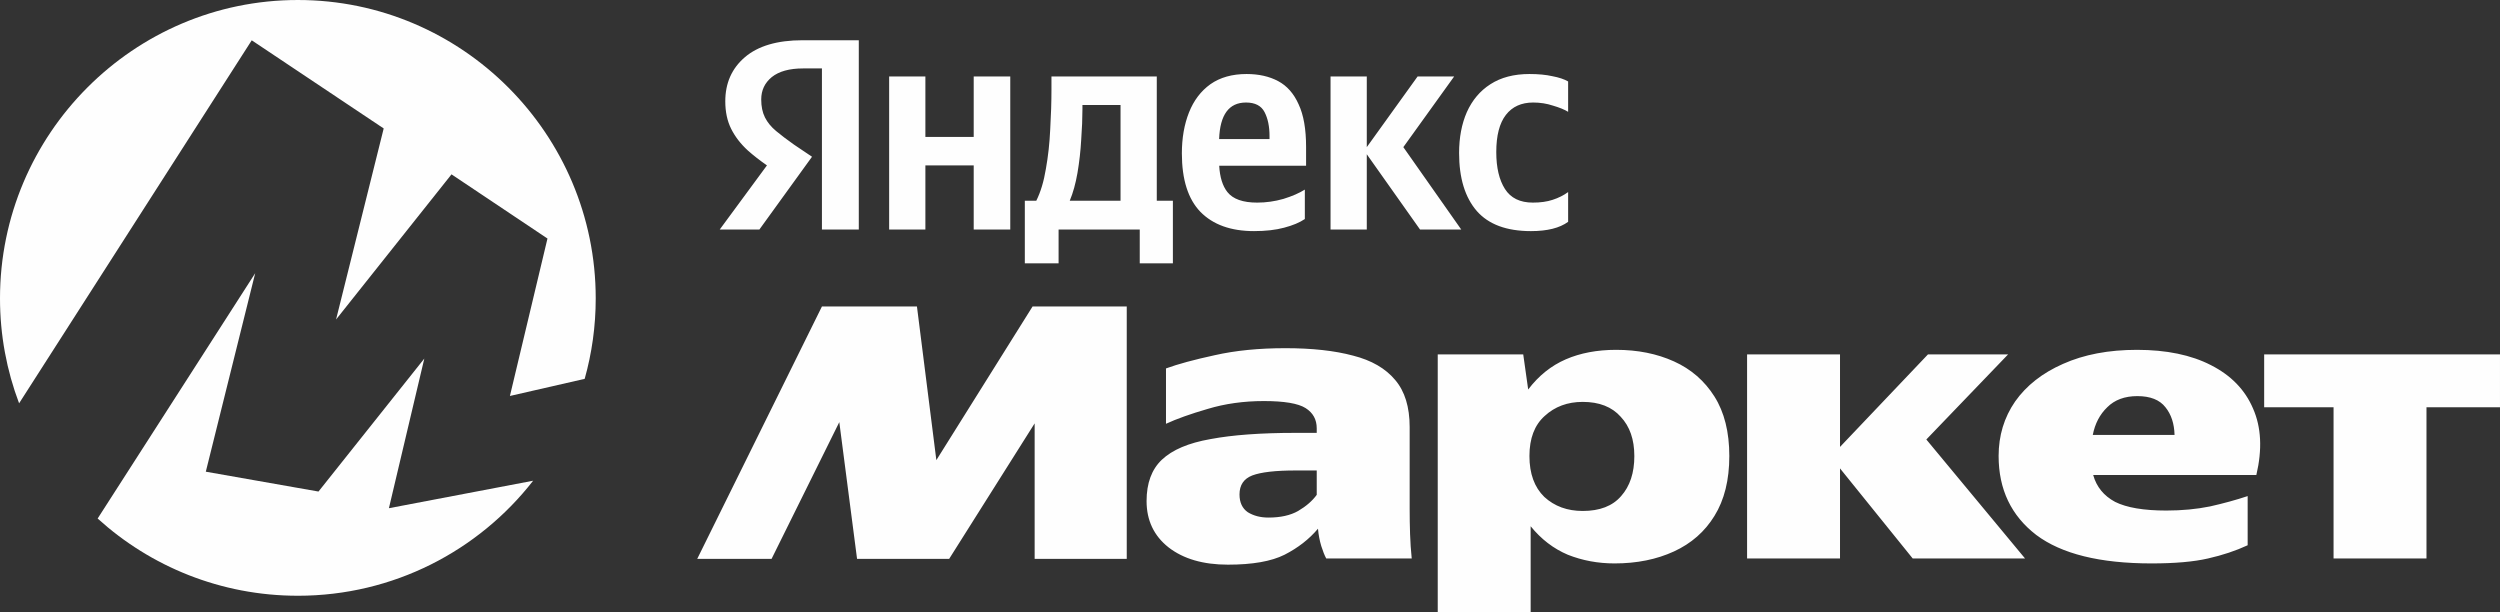
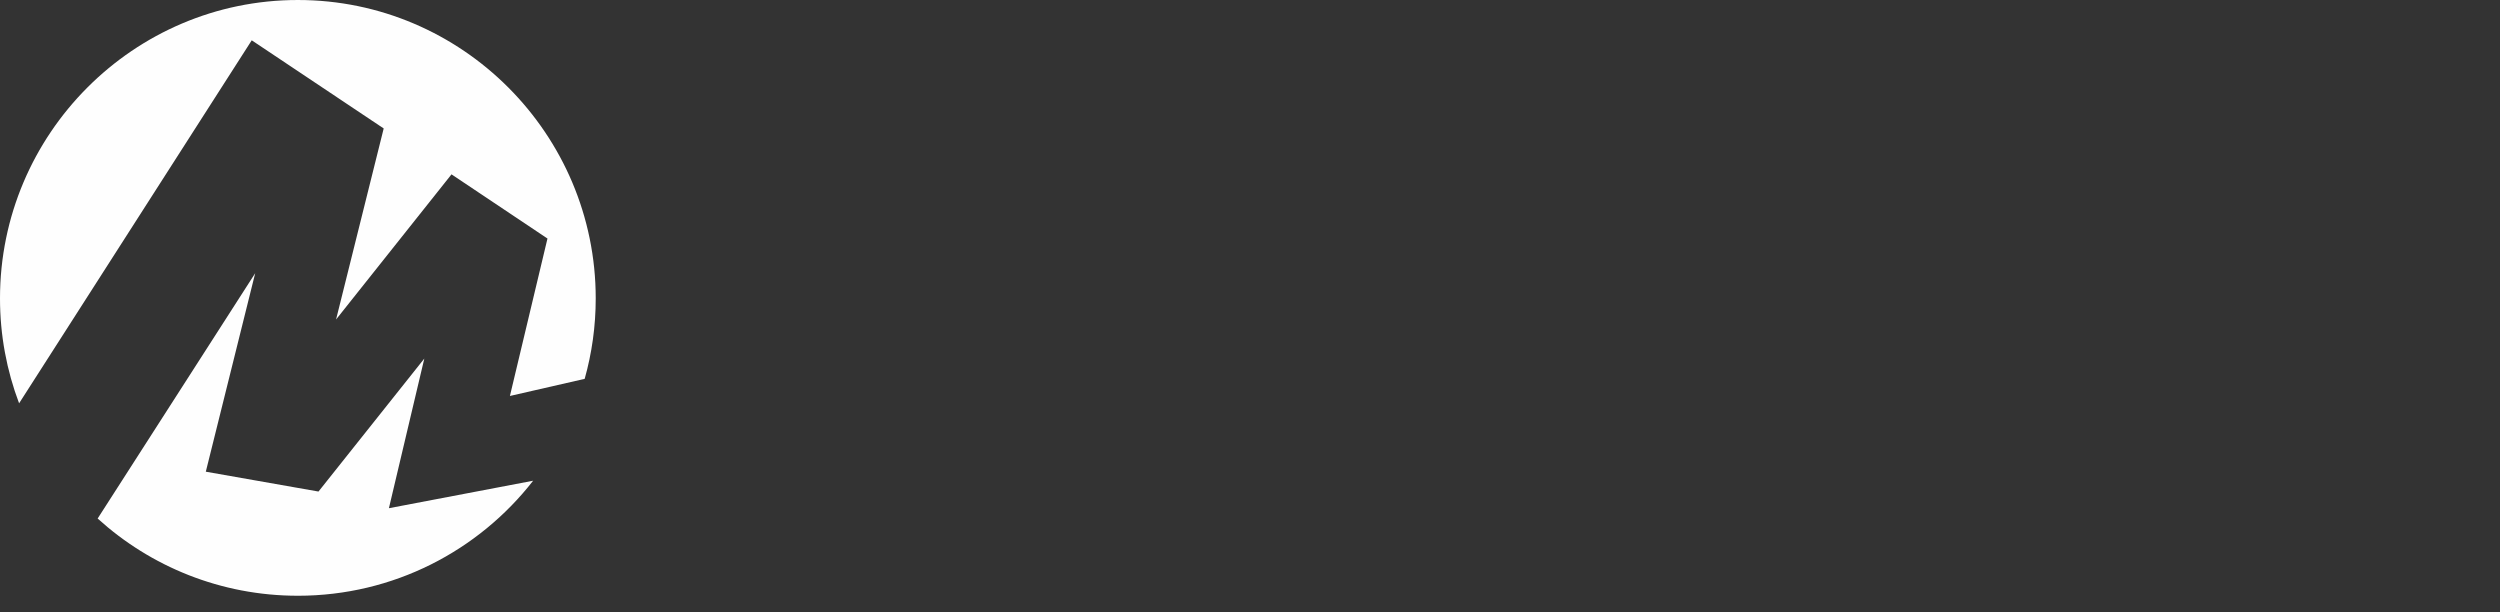
<svg xmlns="http://www.w3.org/2000/svg" xml:space="preserve" width="99.839mm" height="24.448mm" version="1.0" style="shape-rendering:geometricPrecision; text-rendering:geometricPrecision; image-rendering:optimizeQuality; fill-rule:evenodd; clip-rule:evenodd" viewBox="0 0 7361.38 1802.58">
  <rect x="0" y="0" width="7361.38" height="1802.58" fill="#333333" stroke="none" />
  <defs>
    <style type="text/css">
   
    .fil0 {fill:#FEFEFE;fill-rule:nonzero}
   
  </style>
  </defs>
  <g id="Слой_x0020_1">
    <g>
-       <path id="path22" class="fil0" d="M4812.39 1342.75c0,-48.66 -13.38,-87.19 -40.13,-115.57 -25.94,-29.19 -63.23,-43.79 -111.88,-43.79 -44.59,0 -81.89,13.78 -111.88,41.36 -29.99,26.76 -44.99,66.09 -44.99,118 0,51.91 14.59,92.04 43.78,120.43 29.99,27.58 67.69,41.36 113.1,41.36 50.26,0 87.97,-14.6 113.1,-43.79 25.95,-29.2 38.92,-68.53 38.92,-118l0 0zm-1143.51 -1040.89c26.75,0 44.99,9.43 54.72,28.28 9.73,18.85 14.59,42.28 14.59,70.25l0 9.13 -148.42 0c2.57,-71.73 28.91,-107.66 79.11,-107.66l0 0zm94.86 -62.95c-26.15,-13.99 -57.16,-20.98 -93.04,-20.98 -42.57,0 -78.13,10.04 -106.71,30.11 -27.97,20.06 -48.95,47.74 -62.94,83.02 -13.98,35.28 -20.98,75.42 -20.98,120.43 0,77.25 18.24,134.73 54.72,172.44 37.09,37.71 89.69,56.57 157.8,56.57 34.05,0 63.54,-3.35 88.47,-10.04 25.53,-6.69 45.91,-15.2 61.11,-25.54l0 -86.68c-16.41,10.34 -37.4,19.47 -62.93,27.37 -25.54,7.31 -51.38,10.96 -77.53,10.96 -41.95,0 -71.14,-10.34 -87.56,-31.03 -14.2,-17.88 -22.23,-43.76 -24.15,-77.55l255.82 0 0 -55.65c0,-52.31 -7.3,-93.97 -21.88,-124.99 -13.99,-31.63 -34.06,-54.44 -60.2,-68.43l0 0zm2529.89 927.44c-37.29,0 -66.88,10.95 -88.77,32.86 -21.9,21.07 -36.08,48.24 -42.57,81.5l240.79 0c-0.8,-33.25 -9.73,-60.42 -26.75,-81.5 -17.02,-21.9 -44.59,-32.85 -82.7,-32.85l0 0zm-408.61 176.4c0,-60.02 16.21,-113.54 48.64,-160.58 33.24,-47.03 80.26,-83.94 141.07,-110.7 61.62,-27.58 134.19,-41.36 217.69,-41.36 86.75,0 159.31,15 217.69,45.01 59.19,30 100.53,72.58 124.06,127.73 24.33,55.14 27.55,120.43 9.73,195.86l-480.38 0c9.73,34.88 31.22,61.23 64.46,79.07 34.04,17.03 84.31,25.55 150.8,25.55 46.22,0 89.18,-4.06 128.91,-12.17 39.73,-8.92 76.62,-19.06 110.66,-30.41l0 144.75c-34.86,16.23 -73.77,29.21 -116.74,38.94 -42.15,9.73 -97.7,14.59 -166.61,14.59 -151.61,0 -264.71,-27.98 -339.3,-83.94 -73.78,-56.77 -110.67,-134.22 -110.67,-232.35l0 0zm-2007.82 42.57l-62.02 0c-59.18,0 -101.74,4.87 -127.69,14.6 -25.13,9.73 -37.7,28.39 -37.7,55.96 0,23.51 8.11,40.95 24.33,52.31 17.02,10.54 37.29,15.82 60.8,15.82 35.67,0 64.86,-6.49 87.56,-19.47 23.51,-13.79 41.75,-29.6 54.72,-47.45l0 -71.77zm-577.71 -794.23l-149.59 0c9.73,-23.12 17.33,-50.48 22.81,-82.12 5.46,-32.24 9.12,-64.77 10.95,-97.62 2.43,-33.45 3.64,-63.26 3.64,-89.42l0 -12.77 112.19 0 0 281.92zm106.71 -365.86l-310.11 0 0 38.32c0,36.49 -1.22,75.42 -3.64,116.79 -1.83,40.75 -6.08,79.68 -12.77,116.79 -6.08,37.1 -15.51,68.42 -28.28,93.97l-33.75 0 0 184.3 99.42 -0.01 0 -99.45 238.97 0 0 99.45 97.59 0 0 -184.3 -47.42 0 0 -365.86zm1108.18 76.64c20.67,0 40.13,3.05 58.37,9.13 18.85,5.47 33.75,11.55 44.7,18.24l0 -89.41c-11.55,-6.69 -27.06,-11.86 -46.52,-15.51 -18.85,-4.25 -41.35,-6.39 -67.5,-6.39 -45.6,0 -83.9,10.04 -114.92,30.11 -30.4,19.46 -53.5,46.84 -69.32,82.11 -15.2,34.67 -22.8,74.82 -22.8,120.44 0,73.59 17.33,130.46 51.99,170.61 34.66,39.54 87.86,59.3 159.62,59.3 48.04,0 84.52,-9.12 109.45,-27.37l0 -87.59c-13.38,9.73 -28.58,17.33 -45.6,22.81 -16.42,5.48 -35.87,8.21 -58.37,8.21 -37.7,0 -65.06,-13.38 -82.09,-40.14 -17.02,-26.77 -25.53,-62.96 -25.53,-108.58 0,-48.66 9.42,-85.15 28.27,-109.49 18.85,-24.32 45.61,-36.49 80.27,-36.49zm-232.58 -76.64l-107.63 0 -149.58 208.02 0 -208.02 -106.71 0 0 450.71 106.71 0 0 -221.71 156.88 221.71 121.31 0 -170.57 -242.69 149.58 -208.02zm-518.06 13.68l0 0 0 0zm-896.59 164.23l-142.28 0 0 -177.91 -106.71 0 0 450.71 106.71 -0.01 0 -188.86 142.28 0 0 188.86 107.64 0 0 -450.71 -107.64 0 0 177.91zm-674.03 -234.48c-38.3,32.84 -57.46,76.03 -57.46,129.56 0,31.02 5.77,58.09 17.33,81.2 11.55,23.12 27.97,44.4 49.26,63.87 16.19,14.4 34.9,28.97 56.09,43.7l-139.1 188.95 116.75 0 100.3 -138.71 0.03 0.02 -0.02 -0.02 54.75 -75.7 -52.9 -35.58c-20.67,-14.6 -38.3,-27.98 -52.9,-40.15 -14.6,-12.17 -25.54,-25.55 -32.84,-40.14 -7.29,-14.6 -10.94,-32.24 -10.94,-52.92 0,-26.76 10.34,-48.66 31,-65.7 21.29,-17.02 51.99,-25.55 92.12,-25.55l55.64 0 0 474.44 108.55 0 0 -557.46 -165.1 0c-74.79,0 -131.64,16.73 -170.56,50.18zm2951.28 874.83l273.62 0 0 272.49 259.03 -272.49 235.94 0 -240.8 250.6 290.65 350.36 -330.79 0 -214.04 -265.2 0 265.2 -273.62 0 0 -600.95zm1522.59 0l694.39 0 0 155.71 -216.46 0 0 445.24 -273.61 0 0 -445.24 -204.32 0 0 -155.71zm-2433.46 0l251.73 0 14.59 103.4c30.81,-40.55 67.7,-70.15 110.67,-88.8 42.96,-18.65 92.42,-27.98 148.36,-27.98 63.24,0 120,11.35 170.26,34.06 50.26,22.71 89.99,57.18 119.18,103.4 29.19,46.23 43.78,104.62 43.78,175.18 0,70.55 -14.58,129.35 -43.78,176.39 -28.38,46.22 -68.11,81.09 -119.18,104.61 -51.08,23.53 -109.45,35.28 -175.12,35.28 -48.64,0 -94.45,-8.52 -137.42,-25.55 -42.15,-17.84 -78.64,-45.82 -109.45,-83.94l0 253.04 -273.62 0 0 -759.09zm-82.7 454.97c0,25.14 0.41,49.88 1.22,74.2 0.8,24.33 2.43,48.25 4.87,71.78l-251.74 0c-4.87,-8.93 -9.73,-21.09 -14.59,-36.5 -4.87,-16.22 -8.11,-33.25 -9.73,-51.1 -25.95,30.81 -58.77,56.36 -98.5,76.64 -38.92,19.47 -94.45,29.2 -166.61,29.2 -72.96,0 -131.34,-17.03 -175.12,-51.09 -42.98,-34.06 -64.46,-79.48 -64.46,-136.24 0,-52.72 15,-93.27 45,-121.66 30.81,-29.19 78.64,-49.47 143.5,-60.82 64.86,-12.17 147.96,-18.25 249.31,-18.25l63.23 0 0 -13.38c0,-25.95 -10.94,-45.83 -32.83,-59.61 -21.89,-13.79 -62.83,-20.68 -122.83,-20.68 -59.18,0 -114.32,7.71 -165.39,23.12 -50.26,14.6 -91.21,29.2 -122.82,43.8l0 -163.01c35.67,-12.98 83.5,-25.96 143.5,-38.94 60.81,-13.78 130.12,-20.67 207.96,-20.67 78.64,0 145.12,7.3 199.44,21.9 54.32,13.78 95.66,37.71 124.04,71.77 28.37,33.25 42.57,79.48 42.57,138.68l0 240.87zm-2097.81 147.19l367.28 -743.28 279.71 0 57.15 452.53 283.36 -452.53 277.27 0 0 743.28 -271.19 0 0 -399 -251.74 399 -271.19 0 -52.29 -402.65 -199.45 402.65 -218.9 0z" />
-     </g>
+       </g>
    <path id="path50" class="fil0" d="M877.06 1754.19c-226.82,0 -433.74,-86.07 -589.54,-227.38l463.93 -722.41 -145.45 584.49 331.8 58.45 311.62 -391.57 -104.27 440.65 424.7 -80.94c-160.55,206.13 -411.33,338.71 -692.79,338.71zm-820.83 -566.63c-36.31,-96.05 -56.23,-200.14 -56.23,-308.91 0,-483.84 393.23,-878.65 877.06,-878.65 483.83,0 877.07,394.81 877.07,878.65 0,82.1 -11.35,161.53 -32.52,236.87l-220.16 50.41 110.6 -463.57 -282.59 -189 -339.92 427.42 140.25 -562.54 -388.55 -259.57 -685.01 1068.88z" />
  </g>
</svg>